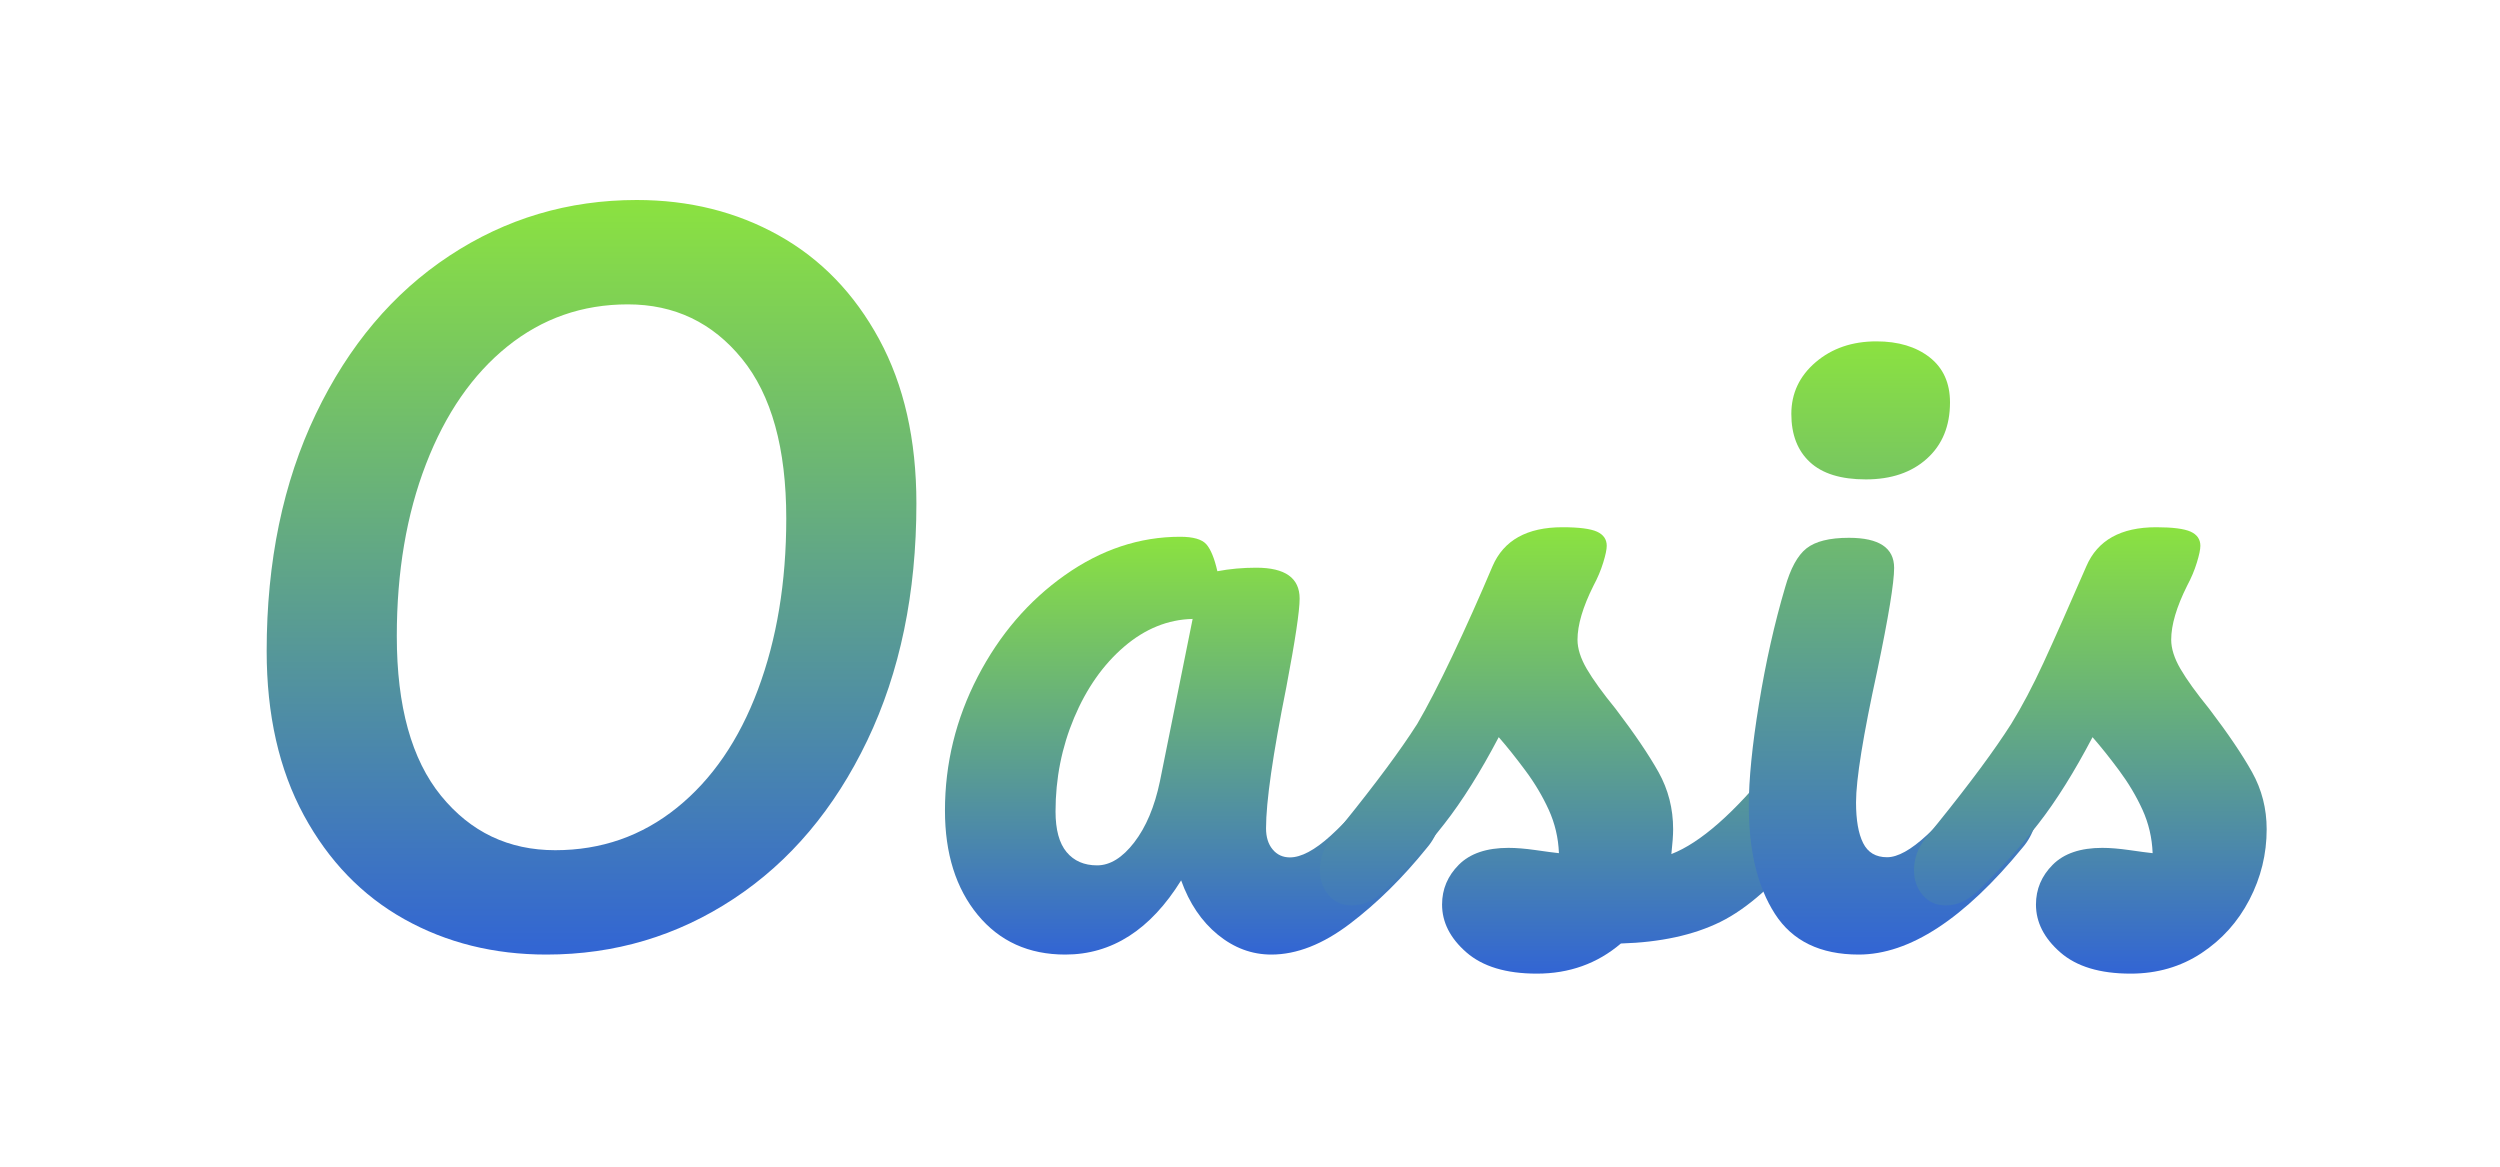
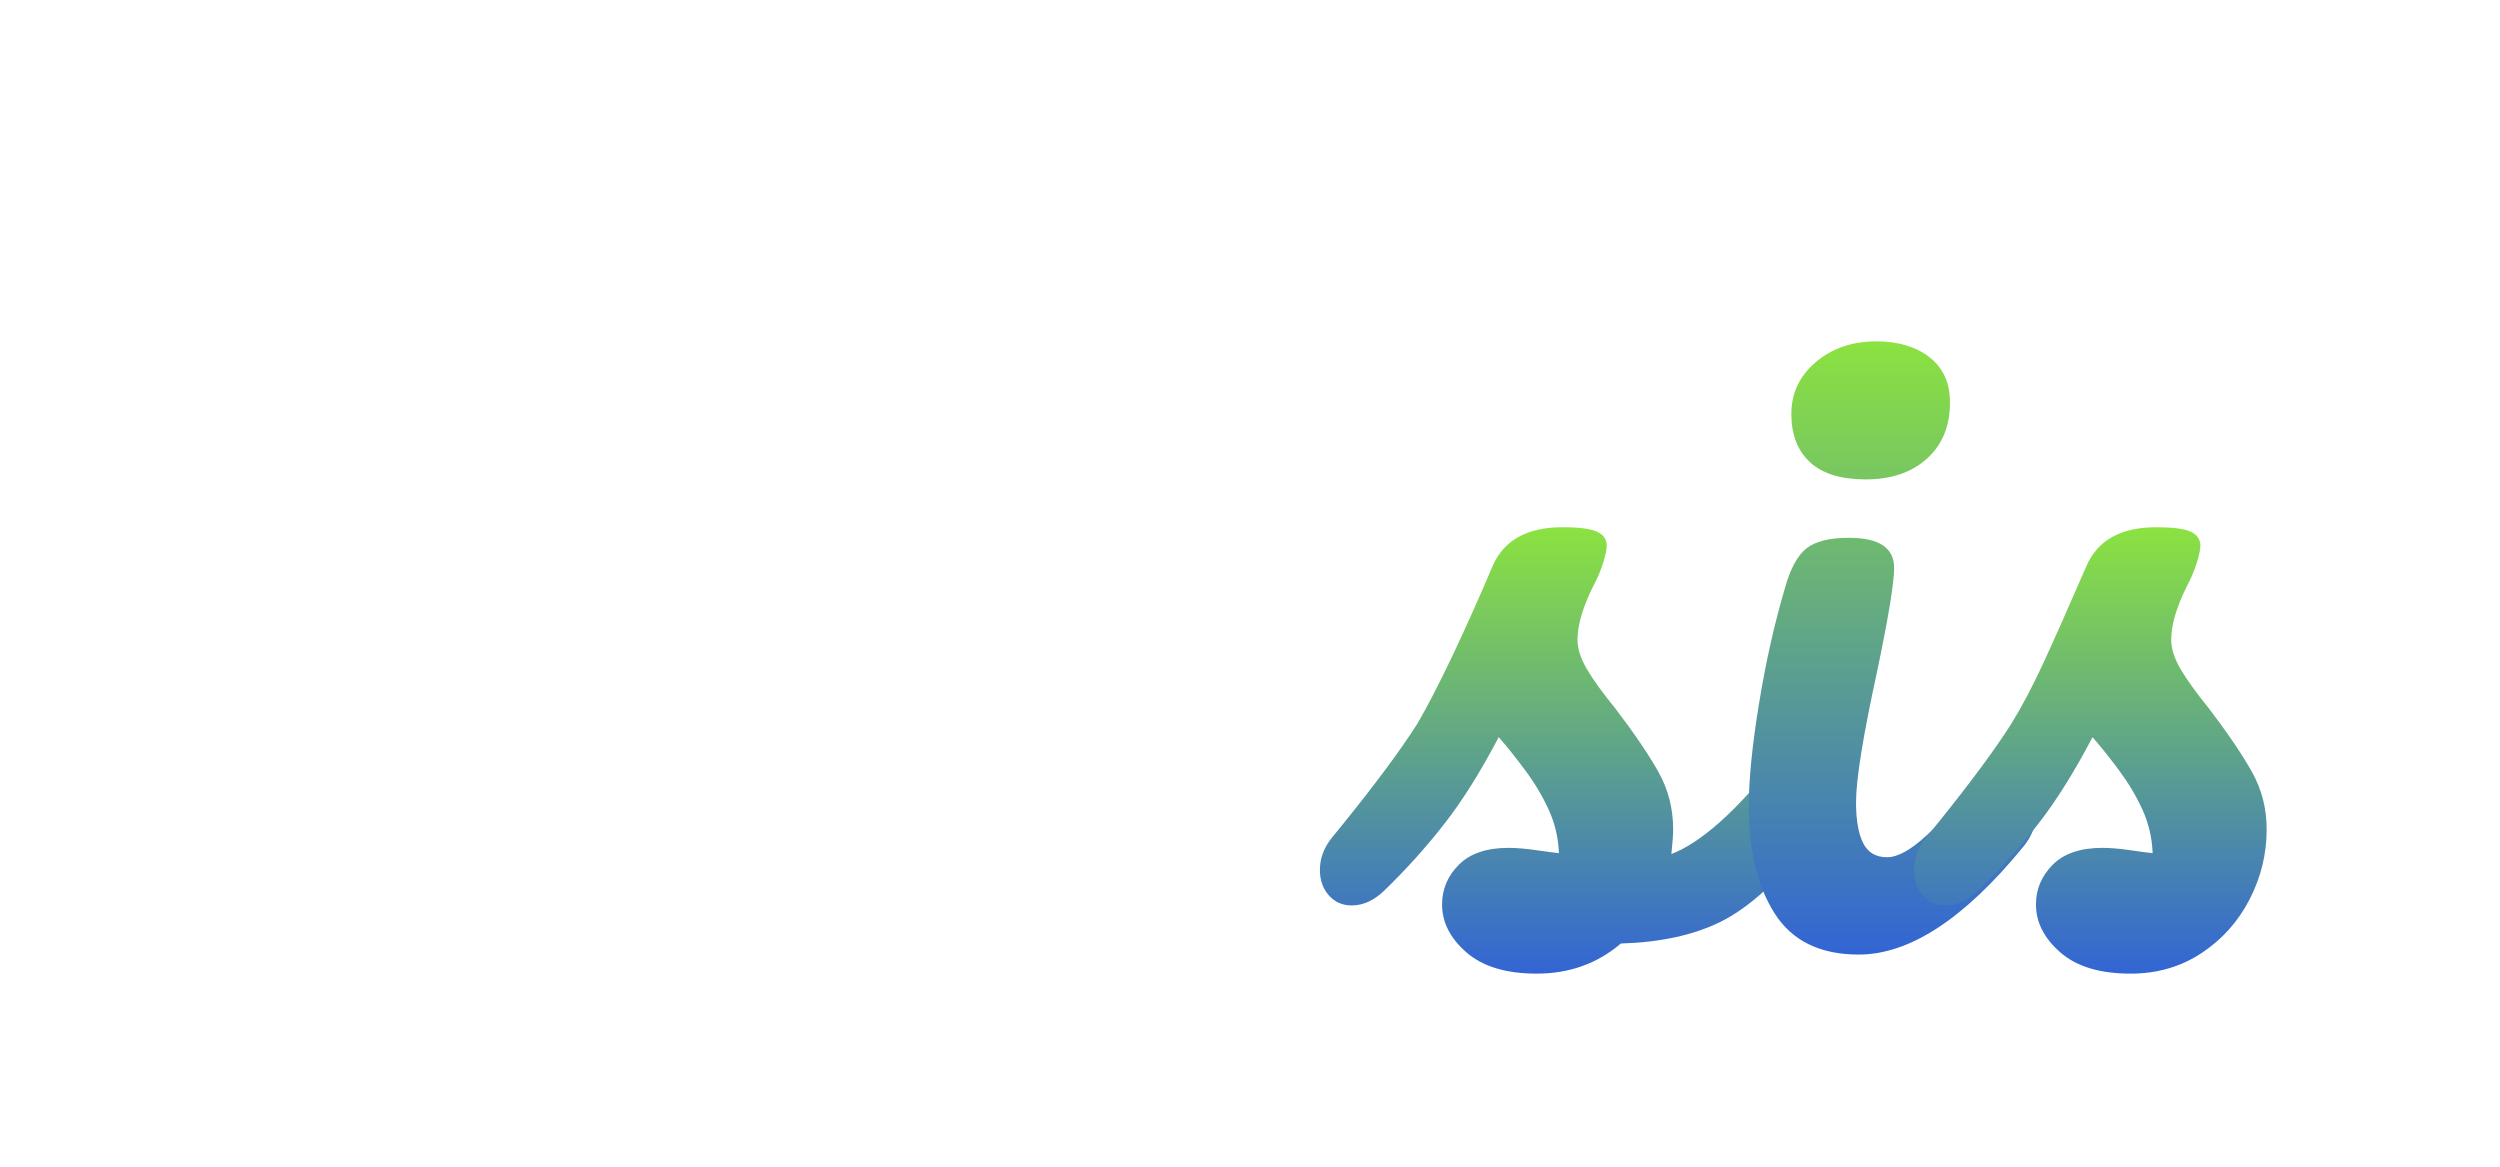
<svg xmlns="http://www.w3.org/2000/svg" width="75px" height="35px" viewBox="0 0 75 35" version="1.1">
  <title>编组 10</title>
  <defs>
    <linearGradient x1="50%" y1="0%" x2="50%" y2="100%" id="linearGradient-1">
      <stop stop-color="#8BE240" offset="0%" />
      <stop stop-color="#3265D4" offset="100%" />
    </linearGradient>
    <linearGradient x1="50%" y1="0%" x2="50%" y2="100%" id="linearGradient-2">
      <stop stop-color="#8BE240" offset="0%" />
      <stop stop-color="#3265D4" offset="100%" />
    </linearGradient>
    <linearGradient x1="50%" y1="0%" x2="50%" y2="100%" id="linearGradient-3">
      <stop stop-color="#8BE240" offset="0.093%" />
      <stop stop-color="#3265D4" offset="99.959%" />
    </linearGradient>
    <linearGradient x1="50%" y1="0%" x2="50%" y2="100%" id="linearGradient-4">
      <stop stop-color="#8BE240" offset="0%" />
      <stop stop-color="#3265D4" offset="100%" />
    </linearGradient>
    <linearGradient x1="50%" y1="0%" x2="50%" y2="100%" id="linearGradient-5">
      <stop stop-color="#8BE240" offset="0%" />
      <stop stop-color="#3265D4" offset="100%" />
    </linearGradient>
  </defs>
  <g id="Logo" stroke="none" stroke-width="1" fill="none" fill-rule="evenodd">
    <g id="编组-10">
      <g id="Oasis备份-13" transform="translate(8, 6)" fill-rule="nonzero">
-         <path d="M8.392,22.637 C6.816,22.637 5.395,22.283 4.129,21.575 C2.864,20.868 1.859,19.828 1.115,18.457 C0.372,17.086 0,15.445 0,13.534 C0,10.845 0.491,8.475 1.474,6.422 C2.456,4.37 3.793,2.787 5.484,1.672 C7.174,0.557 9.047,0 11.1,0 C12.676,0 14.096,0.354 15.362,1.062 C16.628,1.769 17.633,2.809 18.376,4.18 C19.12,5.551 19.492,7.192 19.492,9.103 C19.492,11.792 19,14.163 18.018,16.215 C17.035,18.267 15.699,19.851 14.008,20.965 C12.317,22.08 10.445,22.637 8.392,22.637 Z M8.657,19.506 C10.038,19.506 11.255,19.081 12.308,18.232 C13.362,17.382 14.172,16.202 14.738,14.689 C15.305,13.176 15.588,11.464 15.588,9.554 C15.588,7.448 15.145,5.852 14.26,4.764 C13.375,3.676 12.233,3.131 10.835,3.131 C9.471,3.131 8.268,3.552 7.223,4.392 C6.179,5.232 5.364,6.409 4.78,7.922 C4.196,9.434 3.904,11.155 3.904,13.083 C3.904,15.189 4.346,16.785 5.231,17.873 C6.117,18.961 7.258,19.506 8.657,19.506 Z" id="形状" fill="url(#linearGradient-1)" />
-         <path d="M23.958,22.637 C22.861,22.637 21.986,22.24 21.331,21.445 C20.677,20.65 20.349,19.607 20.349,18.318 C20.349,16.905 20.677,15.566 21.331,14.303 C21.986,13.04 22.857,12.024 23.945,11.256 C25.032,10.487 26.187,10.103 27.407,10.103 C27.796,10.103 28.057,10.178 28.19,10.328 C28.322,10.479 28.433,10.748 28.521,11.137 C28.893,11.066 29.282,11.031 29.689,11.031 C30.556,11.031 30.989,11.34 30.989,11.958 C30.989,12.329 30.856,13.212 30.591,14.608 C30.184,16.64 29.981,18.053 29.981,18.848 C29.981,19.113 30.047,19.325 30.18,19.484 C30.312,19.643 30.485,19.722 30.697,19.722 C31.033,19.722 31.44,19.506 31.918,19.073 C32.395,18.64 33.041,17.938 33.854,16.966 C34.067,16.719 34.306,16.595 34.571,16.595 C34.801,16.595 34.982,16.701 35.115,16.913 C35.247,17.125 35.314,17.417 35.314,17.788 C35.314,18.494 35.146,19.042 34.81,19.431 C34.084,20.332 33.315,21.091 32.501,21.71 C31.688,22.328 30.901,22.637 30.14,22.637 C29.556,22.637 29.021,22.438 28.535,22.041 C28.048,21.643 27.681,21.1 27.434,20.411 C26.514,21.895 25.355,22.637 23.958,22.637 Z M24.913,19.961 C25.302,19.961 25.674,19.731 26.027,19.272 C26.381,18.812 26.638,18.203 26.797,17.443 L27.779,12.568 C27.036,12.585 26.35,12.864 25.722,13.402 C25.094,13.941 24.595,14.652 24.223,15.535 C23.852,16.419 23.666,17.355 23.666,18.344 C23.666,18.892 23.777,19.298 23.998,19.563 C24.219,19.828 24.524,19.961 24.913,19.961 Z" id="形状" fill="url(#linearGradient-2)" />
        <path d="M38.104,23.209 C37.183,23.209 36.479,22.996 35.992,22.571 C35.505,22.146 35.262,21.668 35.262,21.136 C35.262,20.676 35.43,20.277 35.766,19.941 C36.103,19.604 36.599,19.436 37.254,19.436 C37.484,19.436 37.754,19.458 38.064,19.502 C38.374,19.547 38.608,19.578 38.768,19.595 C38.75,19.135 38.648,18.701 38.462,18.293 C38.276,17.886 38.042,17.492 37.758,17.111 C37.475,16.73 37.21,16.398 36.962,16.115 C36.413,17.16 35.868,18.028 35.328,18.718 C34.788,19.409 34.199,20.065 33.562,20.685 C33.243,21.004 32.907,21.163 32.553,21.163 C32.269,21.163 32.039,21.061 31.862,20.857 C31.685,20.654 31.597,20.401 31.597,20.1 C31.597,19.746 31.72,19.418 31.968,19.117 L32.314,18.692 C33.287,17.487 34.022,16.495 34.518,15.716 C34.819,15.202 35.173,14.516 35.581,13.657 C35.988,12.798 36.386,11.908 36.776,10.986 C37.112,10.207 37.812,9.817 38.874,9.817 C39.37,9.817 39.715,9.862 39.91,9.95 C40.105,10.039 40.202,10.18 40.202,10.375 C40.202,10.482 40.167,10.65 40.096,10.88 C40.025,11.11 39.928,11.341 39.804,11.571 C39.485,12.209 39.325,12.749 39.325,13.192 C39.325,13.457 39.418,13.75 39.604,14.069 C39.79,14.387 40.078,14.786 40.468,15.264 C41.034,16.008 41.464,16.642 41.756,17.164 C42.048,17.687 42.194,18.258 42.194,18.878 C42.194,19.055 42.176,19.303 42.141,19.622 C43.008,19.285 44.027,18.391 45.195,16.938 C45.408,16.69 45.647,16.566 45.912,16.566 C46.143,16.566 46.324,16.673 46.457,16.885 C46.59,17.098 46.656,17.39 46.656,17.762 C46.656,18.435 46.488,18.984 46.151,19.409 C45.266,20.508 44.421,21.256 43.615,21.655 C42.809,22.053 41.813,22.27 40.627,22.305 C39.919,22.908 39.078,23.209 38.104,23.209 Z" id="路径" fill="url(#linearGradient-3)" />
        <path d="M47.974,8.382 C47.229,8.382 46.671,8.21 46.299,7.865 C45.926,7.52 45.74,7.038 45.74,6.418 C45.74,5.799 45.984,5.281 46.471,4.865 C46.959,4.449 47.566,4.241 48.293,4.241 C48.949,4.241 49.48,4.401 49.888,4.719 C50.296,5.038 50.5,5.489 50.5,6.073 C50.5,6.781 50.269,7.343 49.808,7.759 C49.347,8.175 48.736,8.382 47.974,8.382 Z M47.761,22.637 C46.609,22.637 45.771,22.23 45.248,21.416 C44.725,20.602 44.464,19.522 44.464,18.177 C44.464,17.381 44.566,16.359 44.77,15.112 C44.973,13.864 45.235,12.7 45.554,11.621 C45.714,11.055 45.926,10.665 46.192,10.453 C46.458,10.241 46.883,10.134 47.468,10.134 C48.372,10.134 48.824,10.435 48.824,11.037 C48.824,11.479 48.656,12.506 48.319,14.116 C47.894,16.063 47.681,17.381 47.681,18.071 C47.681,18.602 47.752,19.009 47.894,19.292 C48.036,19.576 48.275,19.717 48.612,19.717 C48.931,19.717 49.33,19.496 49.808,19.053 C50.287,18.611 50.925,17.912 51.723,16.956 C51.935,16.709 52.175,16.585 52.441,16.585 C52.671,16.585 52.853,16.691 52.986,16.903 C53.119,17.116 53.185,17.408 53.185,17.779 C53.185,18.487 53.017,19.036 52.68,19.425 C50.925,21.566 49.285,22.637 47.761,22.637 Z" id="形状" fill="url(#linearGradient-4)" />
        <path d="M55.917,23.209 C54.997,23.209 54.295,22.996 53.809,22.571 C53.322,22.146 53.079,21.668 53.079,21.136 C53.079,20.676 53.247,20.277 53.583,19.941 C53.919,19.604 54.414,19.436 55.068,19.436 C55.298,19.436 55.567,19.458 55.877,19.502 C56.186,19.547 56.42,19.578 56.579,19.595 C56.562,19.135 56.46,18.701 56.275,18.293 C56.089,17.886 55.855,17.492 55.572,17.111 C55.289,16.73 55.024,16.398 54.776,16.115 C54.228,17.16 53.685,18.028 53.146,18.718 C52.606,19.409 52.019,20.065 51.382,20.685 C51.064,21.004 50.728,21.163 50.375,21.163 C50.092,21.163 49.862,21.061 49.685,20.857 C49.509,20.654 49.42,20.401 49.42,20.1 C49.42,19.746 49.544,19.418 49.791,19.117 L50.136,18.692 C51.108,17.487 51.842,16.495 52.337,15.716 C52.655,15.202 52.978,14.591 53.305,13.883 C53.632,13.174 54.06,12.209 54.591,10.986 C54.927,10.207 55.625,9.817 56.686,9.817 C57.18,9.817 57.525,9.862 57.72,9.95 C57.914,10.039 58.011,10.18 58.011,10.375 C58.011,10.482 57.976,10.65 57.905,10.88 C57.835,11.11 57.737,11.341 57.614,11.571 C57.295,12.209 57.136,12.749 57.136,13.192 C57.136,13.457 57.229,13.75 57.415,14.069 C57.6,14.387 57.888,14.786 58.276,15.264 C58.842,16.008 59.271,16.642 59.562,17.164 C59.854,17.687 60,18.258 60,18.878 C60,19.622 59.828,20.326 59.483,20.99 C59.138,21.655 58.657,22.19 58.038,22.598 C57.419,23.005 56.712,23.209 55.917,23.209 Z" id="路径" fill="url(#linearGradient-5)" />
      </g>
-       <rect id="矩形" x="0" y="0" width="75" height="35" />
    </g>
  </g>
</svg>